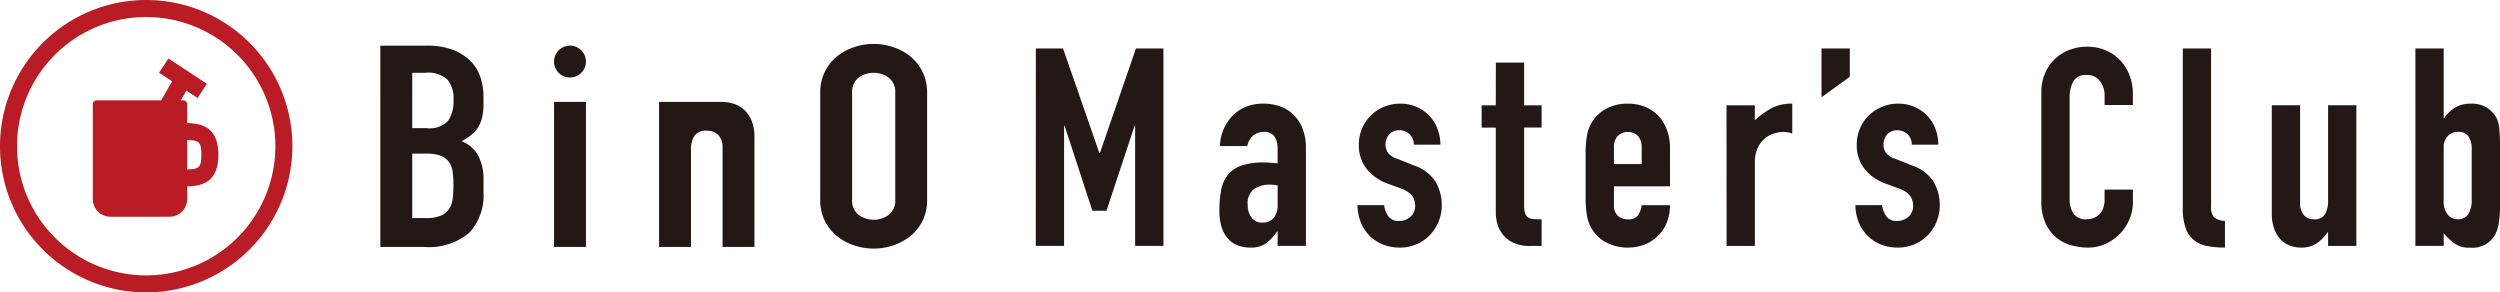
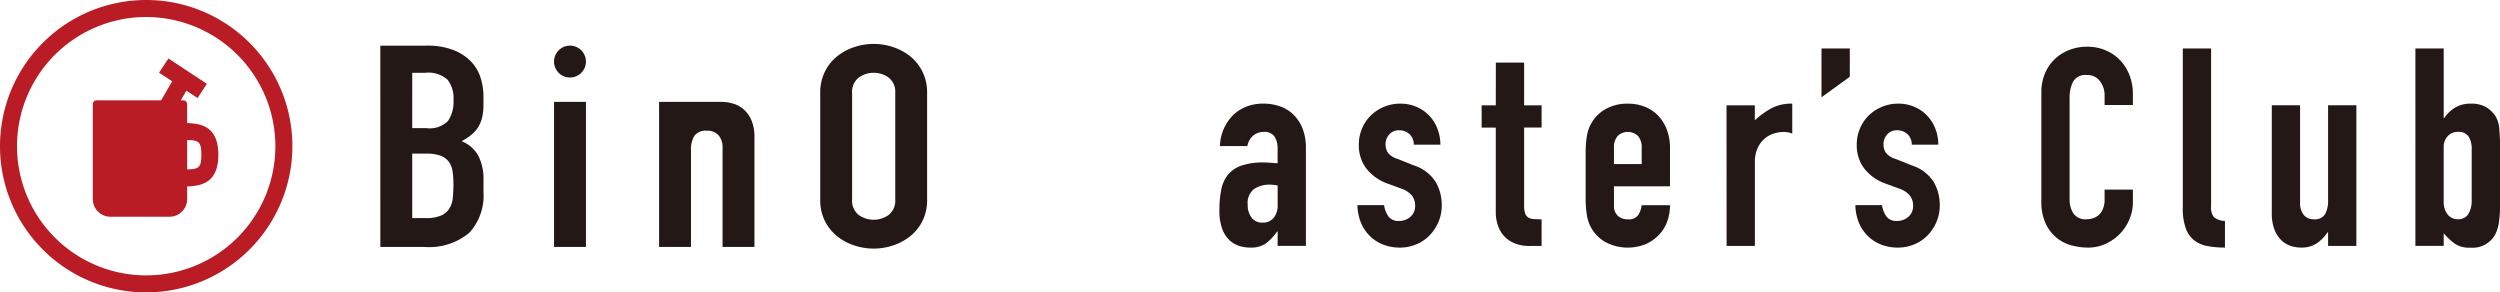
<svg xmlns="http://www.w3.org/2000/svg" width="213.755" height="25">
-   <path data-name="パス 673" d="M88.567 4.143h2.324l3.107 8.94h.047l3.082-8.94h2.348v16.88h-2.419V10.759h-.048l-2.4 7.257h-1.209l-2.371-7.257h-.047v10.264h-2.419z" fill="#231815" />
  <path data-name="パス 674" d="M109.242 19.794h-.048a4.478 4.478 0 01-.96 1.02 2.277 2.277 0 01-1.364.355 3.146 3.146 0 01-.877-.13 2.194 2.194 0 01-.841-.474 2.474 2.474 0 01-.64-.972 4.461 4.461 0 01-.249-1.624 8.528 8.528 0 01.166-1.79 2.834 2.834 0 01.6-1.281 2.615 2.615 0 011.174-.759 5.943 5.943 0 011.873-.249q.261 0 .522.024c.173.016.387.031.64.047v-1.262a1.845 1.845 0 00-.261-1.02 1.045 1.045 0 00-.949-.4 1.365 1.365 0 00-.865.308 1.461 1.461 0 00-.51.9h-2.348a3.953 3.953 0 011.091-2.609 3.436 3.436 0 011.138-.747 3.909 3.909 0 011.494-.272 4.207 4.207 0 011.423.237 3.137 3.137 0 011.15.712 3.386 3.386 0 01.771 1.186 4.454 4.454 0 01.285 1.66v8.371h-2.419zm0-3.937a3.962 3.962 0 00-.664-.071 2.384 2.384 0 00-1.34.367 1.488 1.488 0 00-.557 1.34 1.764 1.764 0 00.332 1.115 1.1 1.1 0 00.924.426 1.193 1.193 0 00.96-.4 1.7 1.7 0 00.344-1.139z" fill="#231815" />
  <path data-name="パス 675" d="M120.882 12.372a1.2 1.2 0 00-.392-.925 1.275 1.275 0 00-.841-.308 1.082 1.082 0 00-.877.367 1.274 1.274 0 00-.308.842 1.4 1.4 0 00.166.652 1.542 1.542 0 00.854.581l1.423.569a3.453 3.453 0 011.857 1.423 3.934 3.934 0 01.51 1.969 3.615 3.615 0 01-.273 1.41 3.745 3.745 0 01-.747 1.15 3.4 3.4 0 01-1.138.782 3.625 3.625 0 01-1.446.285 3.877 3.877 0 01-1.352-.237 3.332 3.332 0 01-1.126-.688 3.466 3.466 0 01-.794-1.126 4.023 4.023 0 01-.332-1.577h2.276a2.3 2.3 0 00.344.924 1.049 1.049 0 00.96.427 1.427 1.427 0 00.936-.344 1.178 1.178 0 00.415-.96 1.4 1.4 0 00-.261-.854 2.058 2.058 0 00-.949-.617l-1.162-.427a3.963 3.963 0 01-1.79-1.269 3.251 3.251 0 01-.652-2.051 3.494 3.494 0 01.285-1.411 3.378 3.378 0 01.771-1.114 3.566 3.566 0 011.126-.723 3.612 3.612 0 011.375-.261 3.4 3.4 0 011.364.272 3.274 3.274 0 011.79 1.85 3.714 3.714 0 01.261 1.387z" fill="#231815" />
  <path data-name="パス 676" d="M127.898 5.353h2.418v3.651h1.495v1.9h-1.495v6.663a2.063 2.063 0 00.083.664.679.679 0 00.26.356.966.966 0 00.463.142q.284.024.688.024v2.277h-1a3.259 3.259 0 01-1.387-.261 2.494 2.494 0 01-.89-.664 2.614 2.614 0 01-.486-.913 3.378 3.378 0 01-.154-.984v-7.3h-1.209v-1.9h1.209z" fill="#231815" />
  <path data-name="パス 677" d="M137.997 15.929v1.636a1.161 1.161 0 00.32.877 1.2 1.2 0 00.866.308.952.952 0 00.913-.4 2.178 2.178 0 00.273-.806h2.419a4.024 4.024 0 01-.249 1.423 3.153 3.153 0 01-.723 1.138 3.4 3.4 0 01-1.138.782 4.1 4.1 0 01-3.414-.189 3.189 3.189 0 01-1.589-2.348 8.856 8.856 0 01-.1-1.352v-3.96a8.861 8.861 0 01.1-1.352 3.19 3.19 0 011.589-2.348 3.722 3.722 0 011.92-.474 3.842 3.842 0 011.506.285 3.178 3.178 0 011.138.795 3.566 3.566 0 01.711 1.2 4.294 4.294 0 01.249 1.47v3.32zm0-1.9h2.371v-1.375a1.464 1.464 0 00-.32-1.032 1.262 1.262 0 00-1.731 0 1.467 1.467 0 00-.32 1.032z" fill="#231815" />
  <path data-name="パス 678" d="M147.622 9.004h2.419v1.281a7.312 7.312 0 011.446-1.044 3.694 3.694 0 011.755-.379v2.561a1.96 1.96 0 00-.735-.142 2.885 2.885 0 00-.818.13 2.232 2.232 0 00-.806.439 2.345 2.345 0 00-.6.806 2.85 2.85 0 00-.237 1.233v7.138h-2.419z" fill="#231815" />
  <path data-name="パス 679" d="M155.742 4.143h2.419v2.419l-2.419 1.755z" fill="#231815" />
  <path data-name="パス 680" d="M163.459 12.372a1.2 1.2 0 00-.392-.925 1.275 1.275 0 00-.841-.308 1.084 1.084 0 00-.878.367 1.277 1.277 0 00-.308.842 1.4 1.4 0 00.166.652 1.543 1.543 0 00.854.581l1.423.569a3.453 3.453 0 011.861 1.423 3.933 3.933 0 01.51 1.969 3.627 3.627 0 01-.273 1.41 3.755 3.755 0 01-.747 1.15 3.4 3.4 0 01-1.138.782 3.628 3.628 0 01-1.446.285 3.874 3.874 0 01-1.352-.237 3.332 3.332 0 01-1.126-.688 3.475 3.475 0 01-.8-1.126 4.033 4.033 0 01-.331-1.577h2.276a2.3 2.3 0 00.344.924 1.049 1.049 0 00.96.427 1.427 1.427 0 00.936-.344 1.178 1.178 0 00.415-.96 1.405 1.405 0 00-.261-.854 2.058 2.058 0 00-.949-.617l-1.162-.427a3.965 3.965 0 01-1.791-1.269 3.25 3.25 0 01-.652-2.051 3.5 3.5 0 01.285-1.411 3.389 3.389 0 01.771-1.114 3.566 3.566 0 011.126-.723 3.609 3.609 0 011.375-.261 3.4 3.4 0 011.364.272 3.269 3.269 0 011.79 1.85 3.7 3.7 0 01.261 1.387z" fill="#231815" />
  <path data-name="パス 681" d="M182.369 17.257a3.846 3.846 0 01-.3 1.494 3.937 3.937 0 01-.818 1.245 4.056 4.056 0 01-1.222.854 3.574 3.574 0 01-1.506.32 5.42 5.42 0 01-1.4-.189 3.4 3.4 0 01-1.281-.652 3.519 3.519 0 01-.936-1.222 4.4 4.4 0 01-.367-1.92v-9.3a4.107 4.107 0 01.284-1.542 3.624 3.624 0 01.806-1.233 3.744 3.744 0 011.245-.819 4.2 4.2 0 011.6-.3 3.976 3.976 0 011.541.3 3.7 3.7 0 011.233.83 3.843 3.843 0 01.818 1.281 4.365 4.365 0 01.3 1.624v.949h-2.419V8.17a1.963 1.963 0 00-.4-1.233 1.306 1.306 0 00-1.091-.522 1.229 1.229 0 00-1.2.557 2.986 2.986 0 00-.3 1.411v8.631a2.232 2.232 0 00.32 1.233 1.262 1.262 0 001.15.5 1.753 1.753 0 00.51-.083 1.4 1.4 0 00.5-.272 1.373 1.373 0 00.367-.522 2.11 2.11 0 00.143-.83v-.83h2.419z" fill="#231815" />
  <path data-name="パス 682" d="M186.633 4.143h2.419v13.493a1.327 1.327 0 00.249.936 1.569 1.569 0 00.937.32v2.276a7.972 7.972 0 01-1.506-.13 2.588 2.588 0 01-1.139-.5 2.326 2.326 0 01-.711-1.032 4.939 4.939 0 01-.249-1.707z" fill="#231815" />
  <path data-name="パス 683" d="M201.474 21.027h-2.418v-1.162h-.048a3.447 3.447 0 01-.913.936 2.355 2.355 0 01-1.363.367 2.778 2.778 0 01-.9-.154 2.083 2.083 0 01-.806-.51 2.558 2.558 0 01-.57-.913 3.833 3.833 0 01-.213-1.364V9.002h2.419v8.323a1.608 1.608 0 00.308 1.044 1.065 1.065 0 00.877.379 1.019 1.019 0 00.948-.427 2.386 2.386 0 00.261-1.233V9.002h2.418z" fill="#231815" />
  <path data-name="パス 684" d="M206.522 4.143h2.419v5.952h.047a2.926 2.926 0 01.96-.913 2.5 2.5 0 011.269-.32 2.546 2.546 0 011.364.308 2.607 2.607 0 01.8.782 2.406 2.406 0 01.308 1 18.5 18.5 0 01.071 1.921v4.577a10.519 10.519 0 01-.1 1.588 3.227 3.227 0 01-.308 1 2.2 2.2 0 01-2.111 1.138 2.266 2.266 0 01-1.375-.355 5.936 5.936 0 01-.925-.878v1.08h-2.419zm4.814 8.56a1.943 1.943 0 00-.249-1 .99.99 0 00-.936-.427 1.135 1.135 0 00-.866.367 1.315 1.315 0 00-.344.936v4.671a1.674 1.674 0 00.332 1.079 1.066 1.066 0 00.877.415.986.986 0 00.9-.45 2.2 2.2 0 00.284-1.186z" fill="#231815" />
  <path data-name="パス 685" d="M12.5 25A12.5 12.5 0 1125 12.5 12.514 12.514 0 0112.5 25m0-23.545A11.045 11.045 0 1023.545 12.5 11.057 11.057 0 0012.5 1.455" fill="#b91c24" />
  <path data-name="パス 686" d="M18.669 13.234c0-2.443-1.5-2.675-2.669-2.713V8.9a.32.32 0 00-.319-.319h-.224l.479-.826.954.628.8-1.215L14.4 5l-.8 1.215 1.12.737-.942 1.628H8.254a.32.32 0 00-.319.319v8.124a1.508 1.508 0 001.509 1.508h5.049a1.509 1.509 0 001.509-1.508V15.94c1.168-.037 2.669-.272 2.669-2.71m-2.669 1.256V11.97c.992.028 1.213.139 1.213 1.259s-.221 1.23-1.213 1.256" fill="#b91c24" />
  <path data-name="パス 687" d="M48.735 3.901a1.363 1.363 0 010 2.727 1.363 1.363 0 010-2.727M32.52 21.111h3.715a5.347 5.347 0 003.889-1.208 4.694 4.694 0 001.216-3.481v-.967a4.421 4.421 0 00-.454-2.163 2.837 2.837 0 00-1.417-1.22 5.14 5.14 0 00.8-.52 2.824 2.824 0 00.588-.64 2.711 2.711 0 00.361-.846 4.963 4.963 0 00.12-1.184v-.628a5.272 5.272 0 00-.254-1.632 3.529 3.529 0 00-.842-1.39 4.229 4.229 0 00-1.51-.967 6.107 6.107 0 00-2.231-.363h-3.983zm2.726-14.889h1.123a2.47 2.47 0 011.884.579 2.535 2.535 0 01.522 1.741 2.95 2.95 0 01-.468 1.8 2.2 2.2 0 01-1.831.616h-1.23zm0 6.913h1.2a3.529 3.529 0 011.2.169 1.564 1.564 0 01.709.5 1.761 1.761 0 01.334.81 7.047 7.047 0 01.081 1.136 11.565 11.565 0 01-.054 1.16 2.127 2.127 0 01-.294.919 1.6 1.6 0 01-.708.6 3.137 3.137 0 01-1.3.218h-1.168zm12.126 7.976h2.727v-12.4h-2.727zm22.759-4.061a4.011 4.011 0 00.4 1.849 3.913 3.913 0 001.055 1.305 4.66 4.66 0 001.471.786 5.222 5.222 0 003.287 0 4.663 4.663 0 001.47-.786 3.916 3.916 0 001.056-1.305 4.018 4.018 0 00.4-1.849V7.962a4.041 4.041 0 00-.4-1.837 3.884 3.884 0 00-1.056-1.318 4.661 4.661 0 00-1.47-.785 5.2 5.2 0 00-3.287 0 4.657 4.657 0 00-1.471.785 3.882 3.882 0 00-1.055 1.318 4.034 4.034 0 00-.4 1.837zm2.726-9.088a1.559 1.559 0 01.548-1.317 2.2 2.2 0 012.593 0 1.561 1.561 0 01.548 1.317v9.088a1.561 1.561 0 01-.548 1.317 2.2 2.2 0 01-2.593 0 1.559 1.559 0 01-.548-1.317zm-8.592 2.357a2.593 2.593 0 00-.641-.931 2.4 2.4 0 00-.909-.52 3.412 3.412 0 00-1.015-.157.55.55 0 00-.091.005l.008-.005h-5.263v12.4h2.726v-8.243a2.242 2.242 0 01.294-1.256 1.2 1.2 0 011.069-.435 1.265 1.265 0 01.99.387 1.536 1.536 0 01.347 1.063v8.485h2.726v-9.4a3.561 3.561 0 00-.241-1.39" fill="#231815" />
</svg>